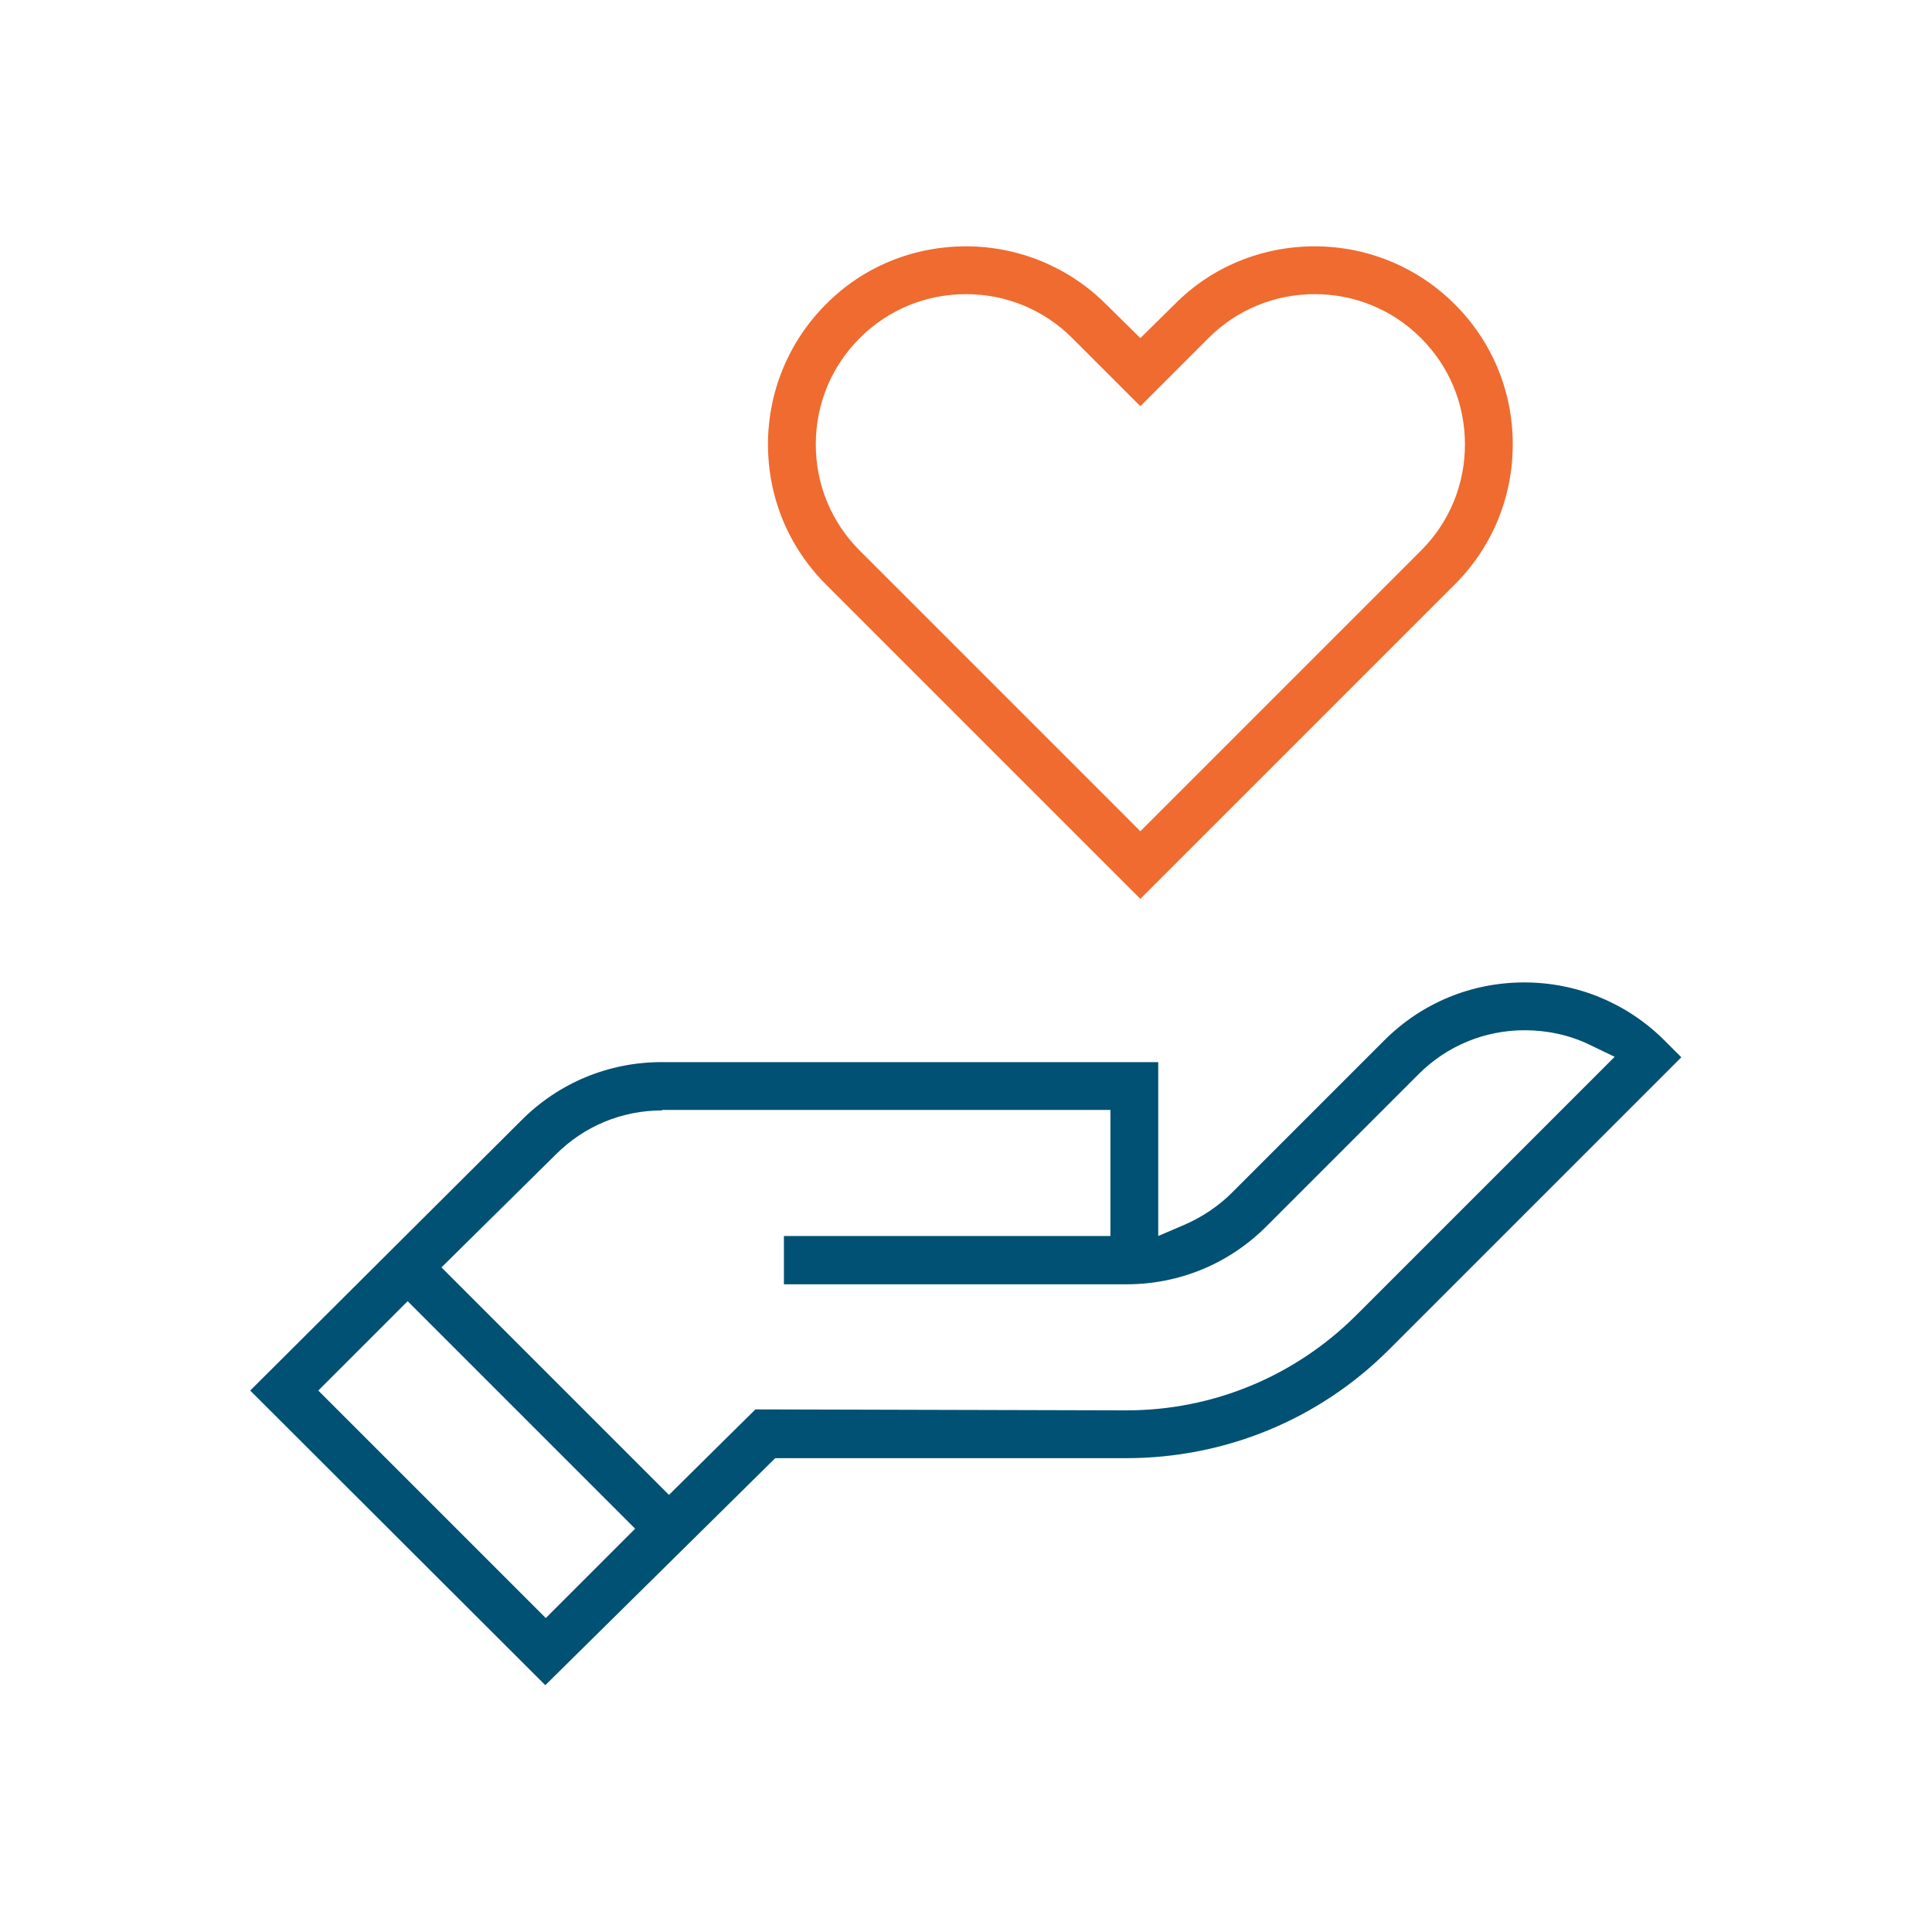
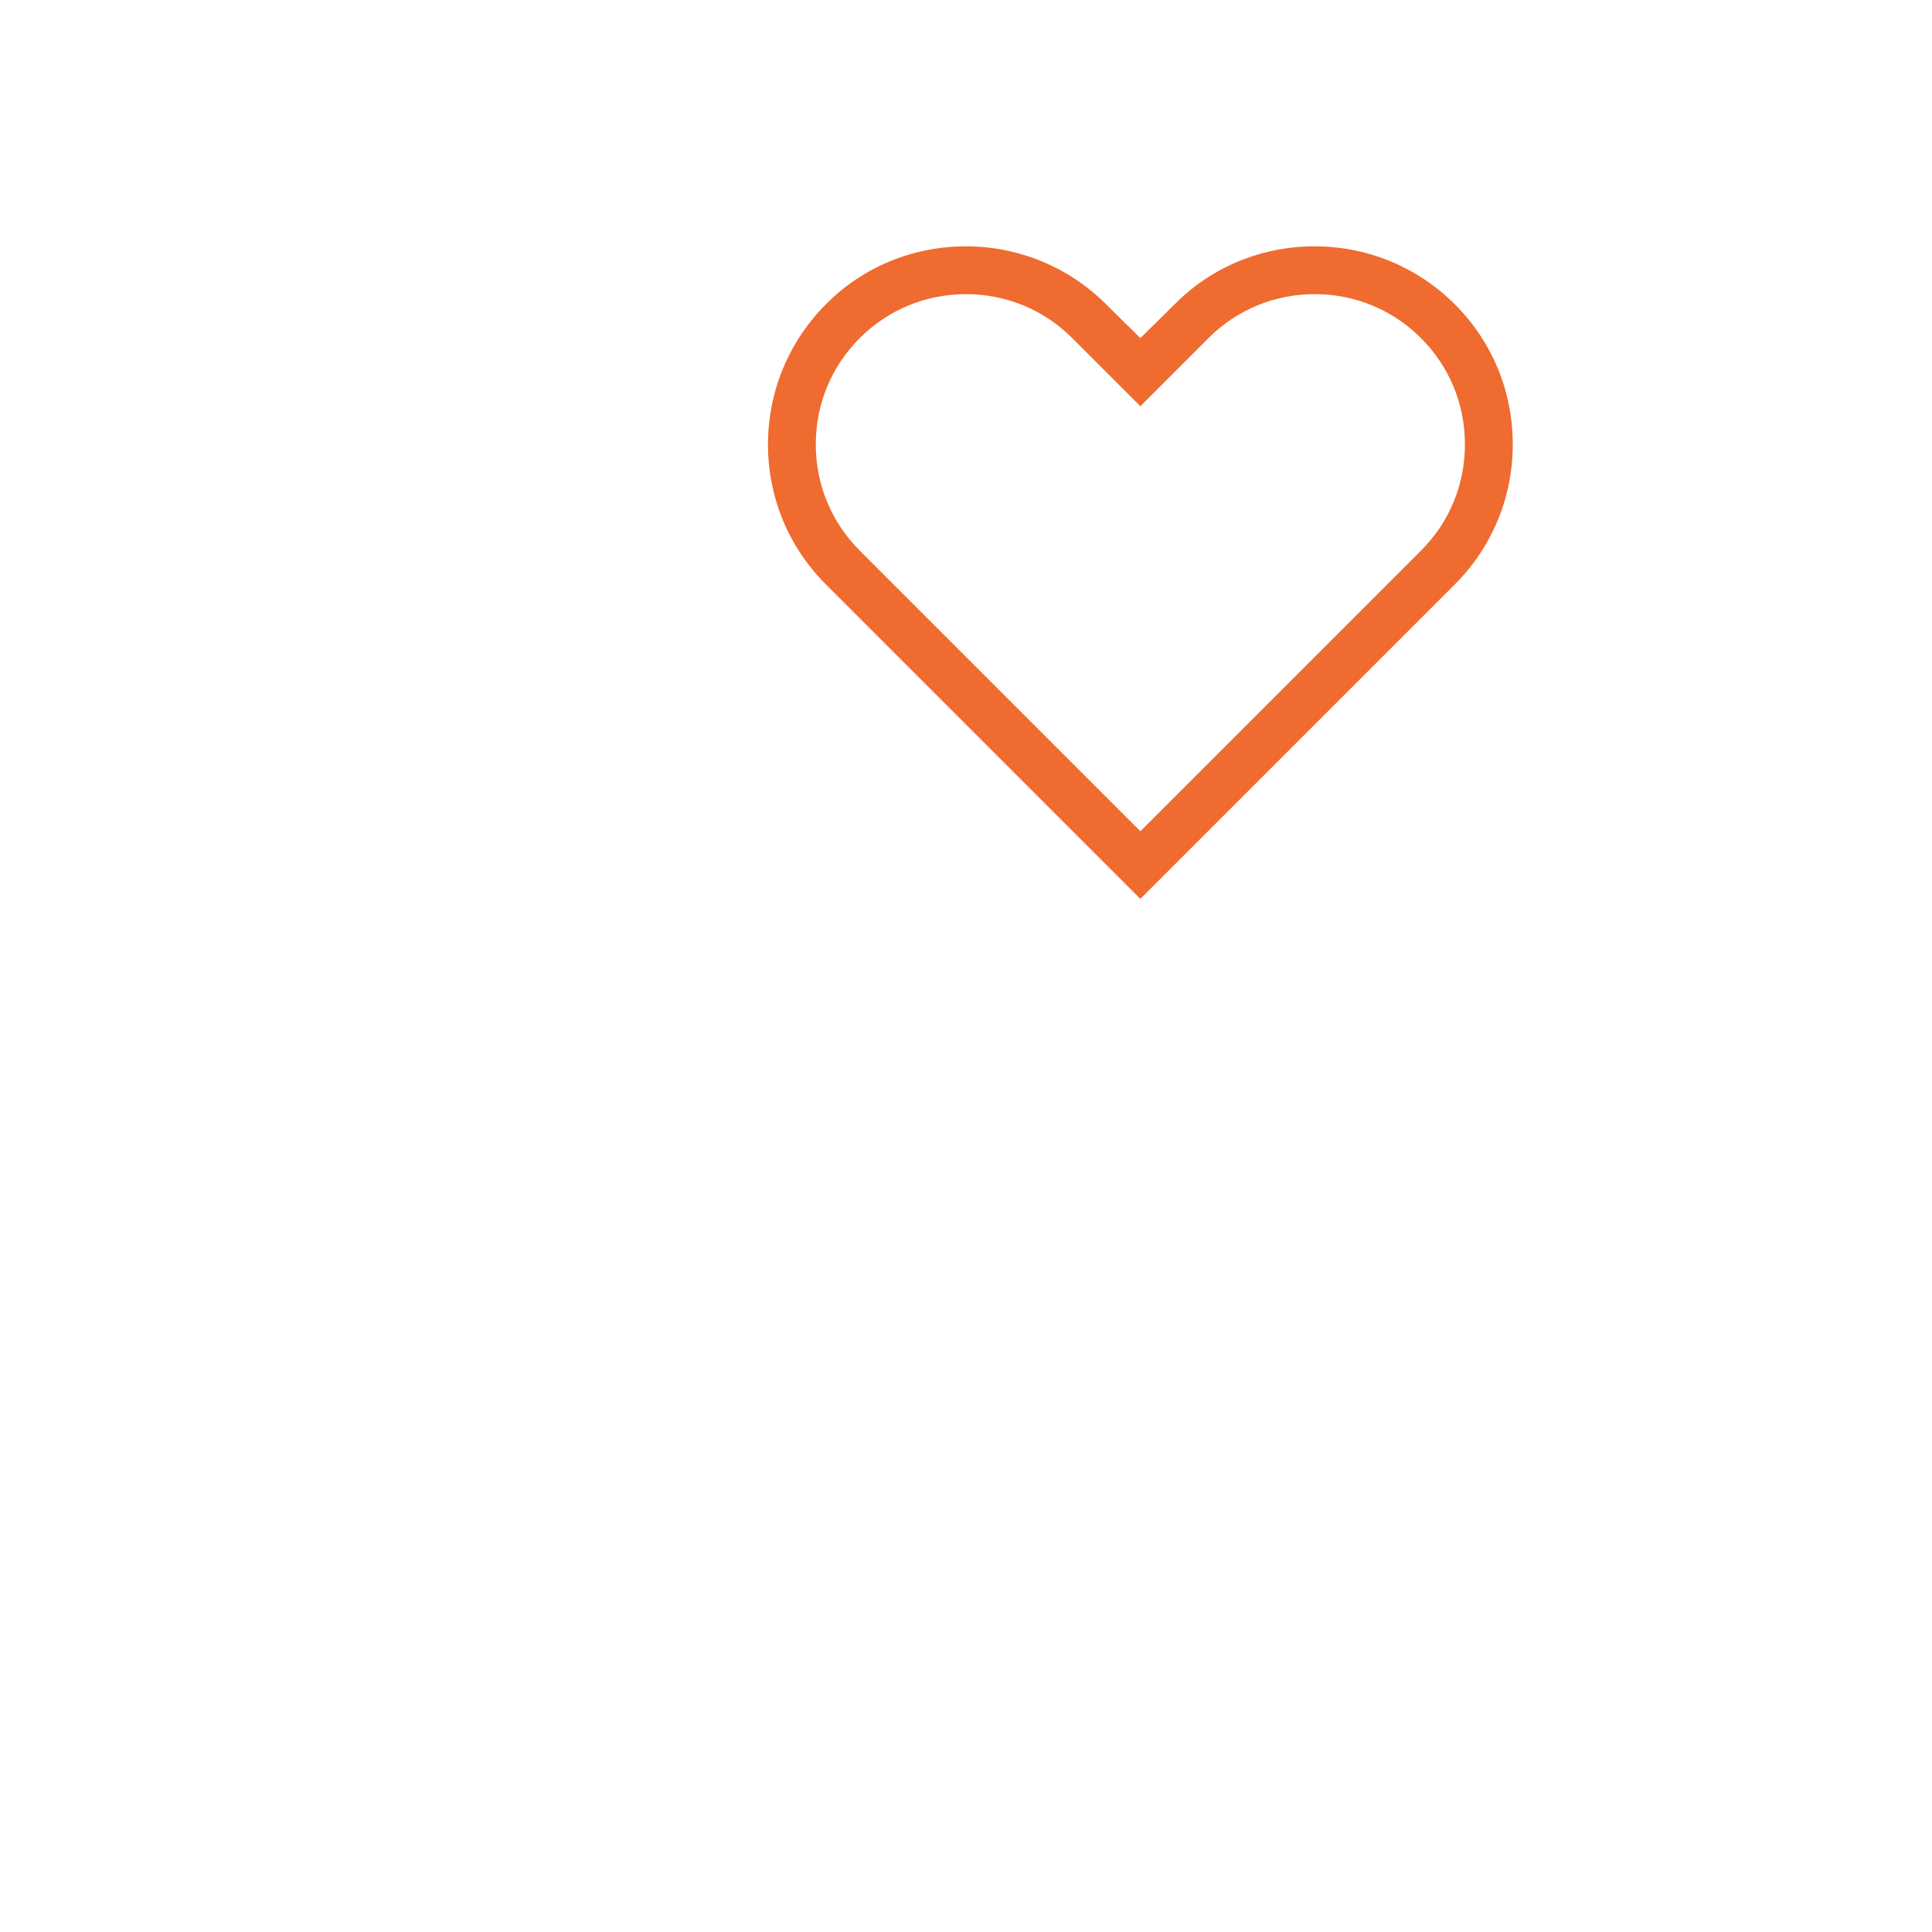
<svg xmlns="http://www.w3.org/2000/svg" width="40" height="40" viewBox="0 0 40 40" fill="none">
-   <path d="M5.18 28.79L10.8 23.19C11.57 22.42 12.6 21.99 13.7 21.99H23.98V25.59L24.54 25.35C24.9 25.19 25.23 24.97 25.51 24.69L28.66 21.54C29.44 20.76 30.47 20.34 31.56 20.34C32.65 20.34 33.69 20.77 34.46 21.54L34.81 21.89L28.76 27.94C27.31 29.39 25.37 30.19 23.31 30.19H16.05L11.29 34.89L5.17 28.78L5.18 28.79ZM6.59 28.79L11.3 33.5L13.15 31.65L8.44 26.94L6.59 28.79ZM13.71 22.99C12.88 22.99 12.1 23.31 11.51 23.9L9.14 26.24L13.85 30.95L15.64 29.18L23.32 29.2C25.11 29.2 26.8 28.5 28.07 27.24L33.43 21.88L32.91 21.63C32.5 21.43 32.03 21.33 31.57 21.33C30.74 21.33 29.96 21.65 29.37 22.24L26.22 25.39C25.44 26.17 24.41 26.59 23.32 26.59H16.23V25.59H22.99V22.98H13.71V22.99Z" fill="#005173" />
  <path d="M17.1 12.1C16.32 11.32 15.9 10.29 15.9 9.2C15.9 8.11 16.33 7.07 17.1 6.3C17.87 5.52 18.91 5.1 20 5.1C21.09 5.1 22.13 5.53 22.9 6.3L23.61 7L24.32 6.3C25.09 5.52 26.13 5.1 27.22 5.1C28.31 5.1 29.35 5.53 30.12 6.3C30.9 7.08 31.32 8.11 31.32 9.2C31.32 10.3 30.89 11.33 30.12 12.1L23.61 18.61L17.1 12.1ZM20 6.09C19.17 6.09 18.39 6.41 17.8 7C17.21 7.59 16.89 8.37 16.89 9.2C16.89 10.03 17.21 10.81 17.8 11.4L23.61 17.21L29.42 11.4C30.01 10.81 30.33 10.03 30.33 9.2C30.33 8.37 30.01 7.59 29.42 7C28.83 6.41 28.05 6.09 27.22 6.09C26.39 6.09 25.61 6.41 25.02 7L23.61 8.41L22.2 7C21.61 6.41 20.83 6.09 20 6.09Z" fill="#EF6B2F" />
</svg>